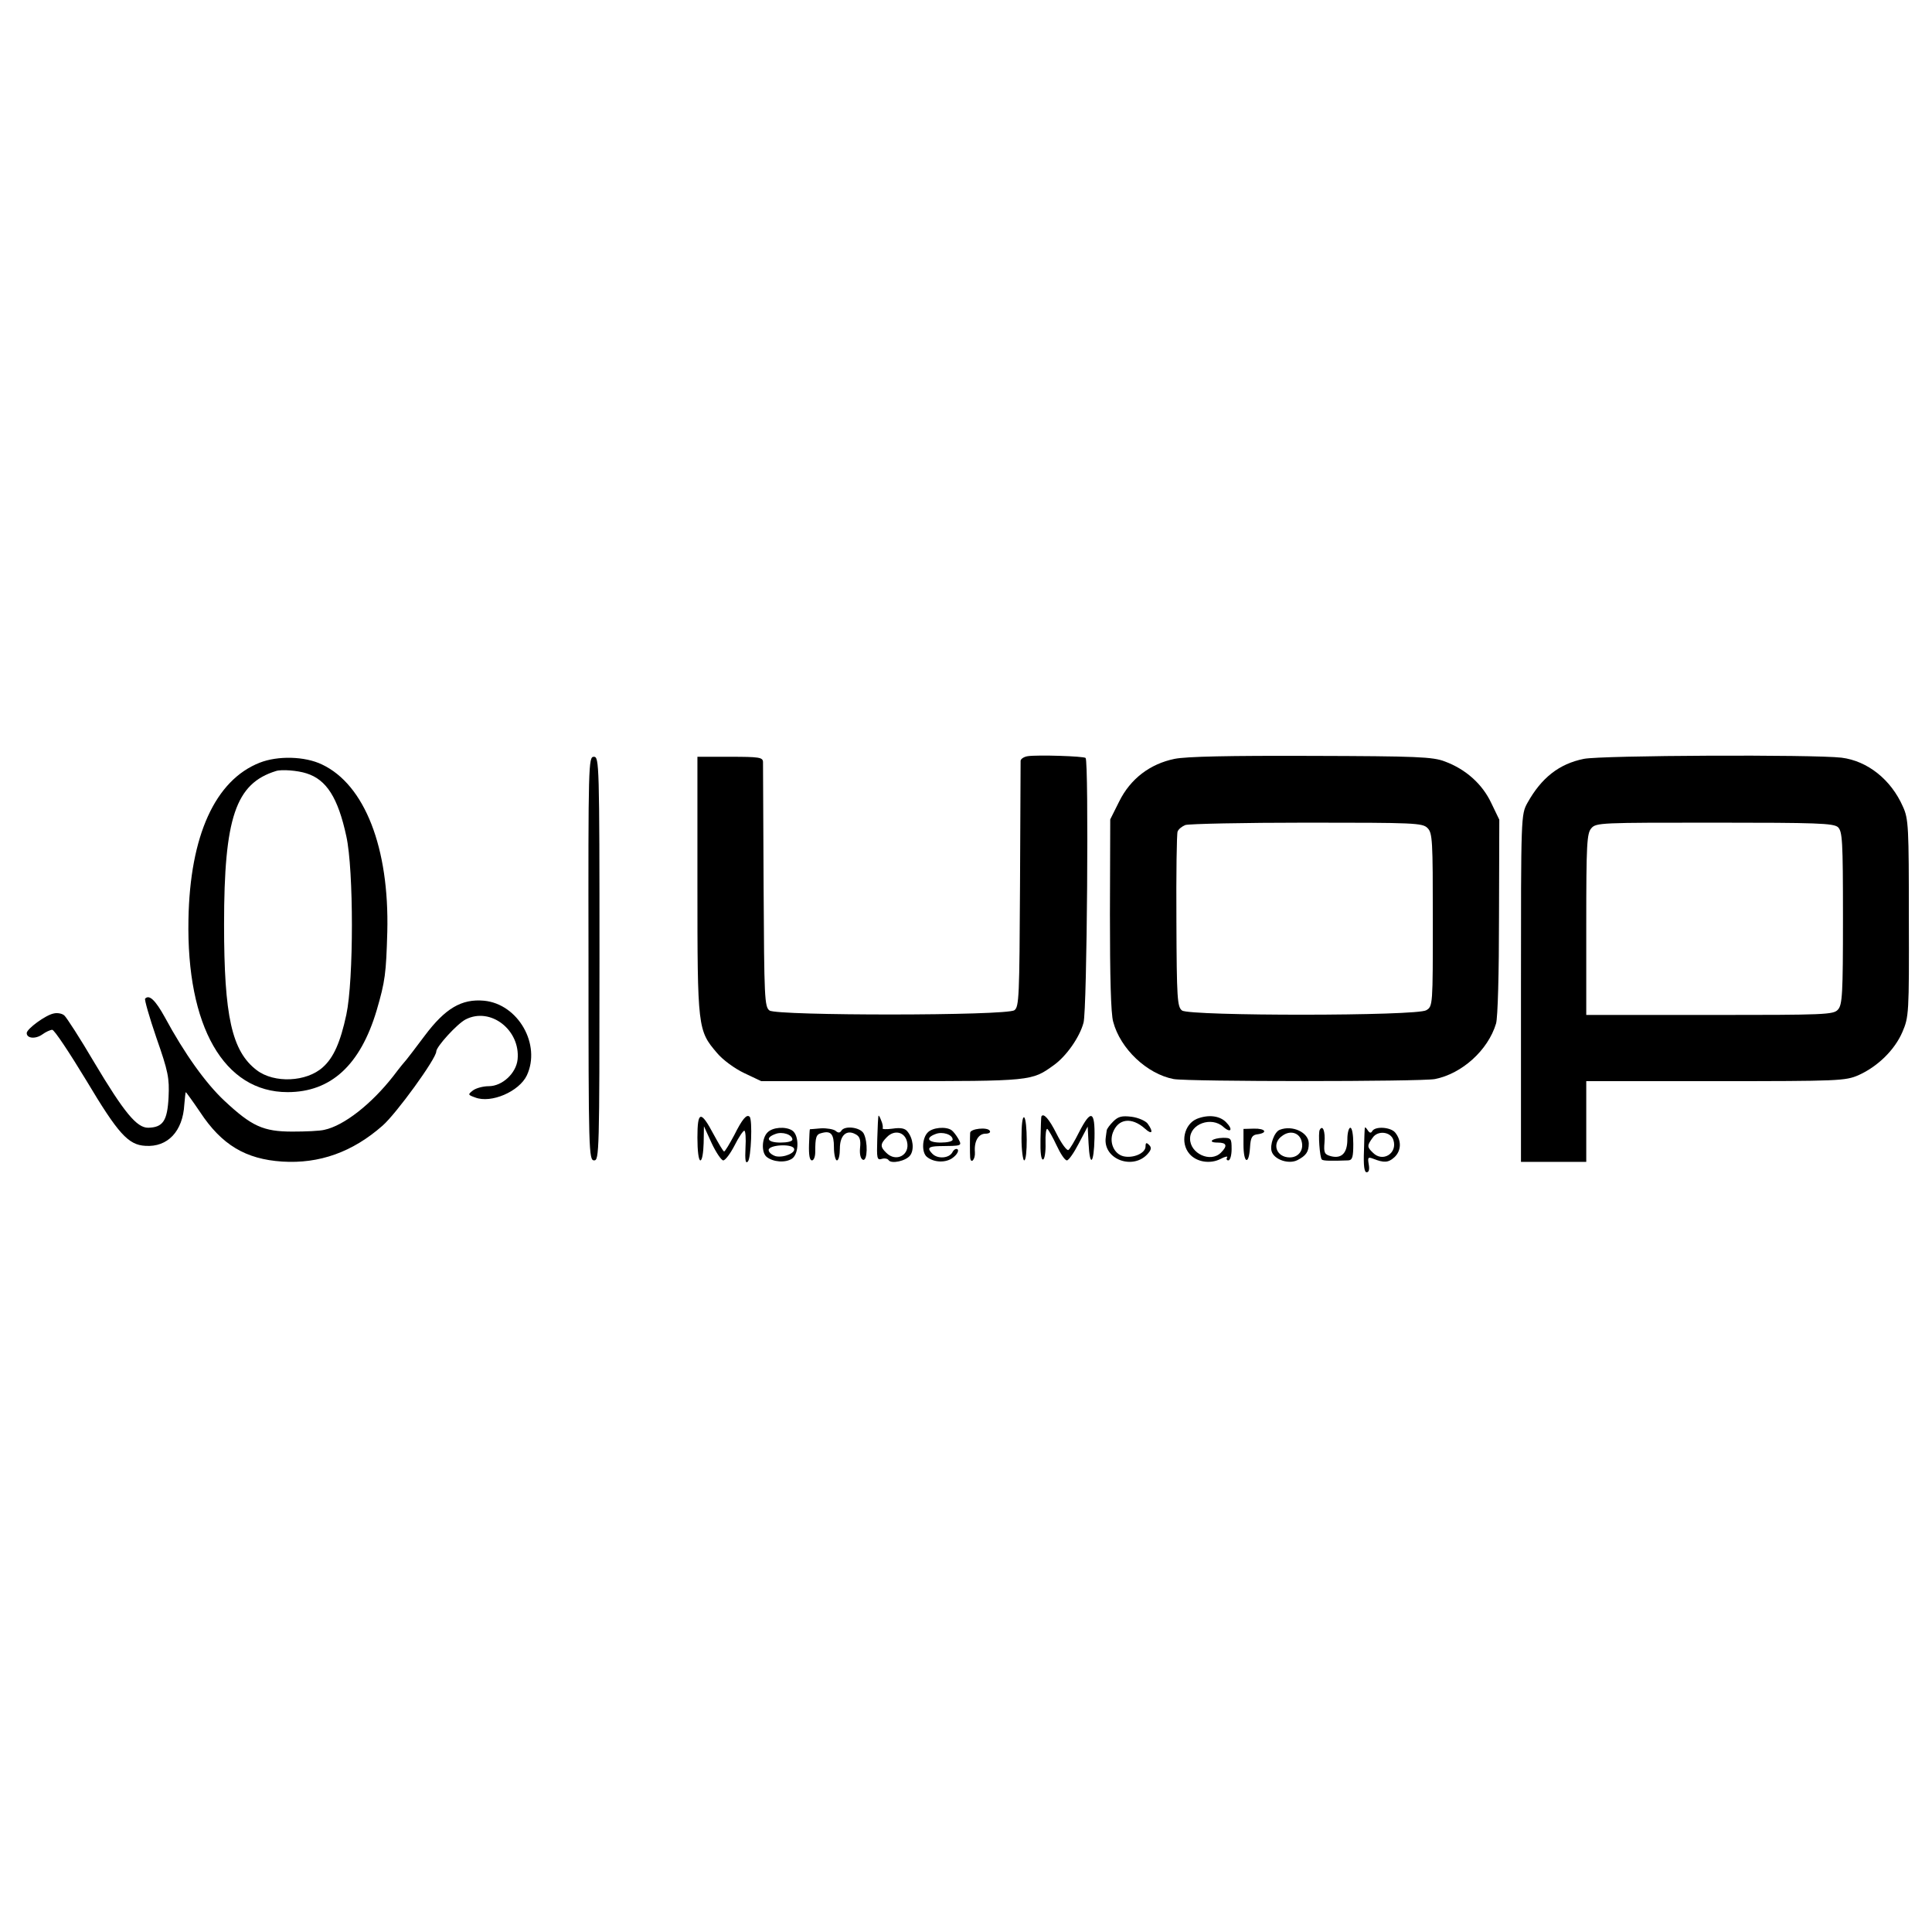
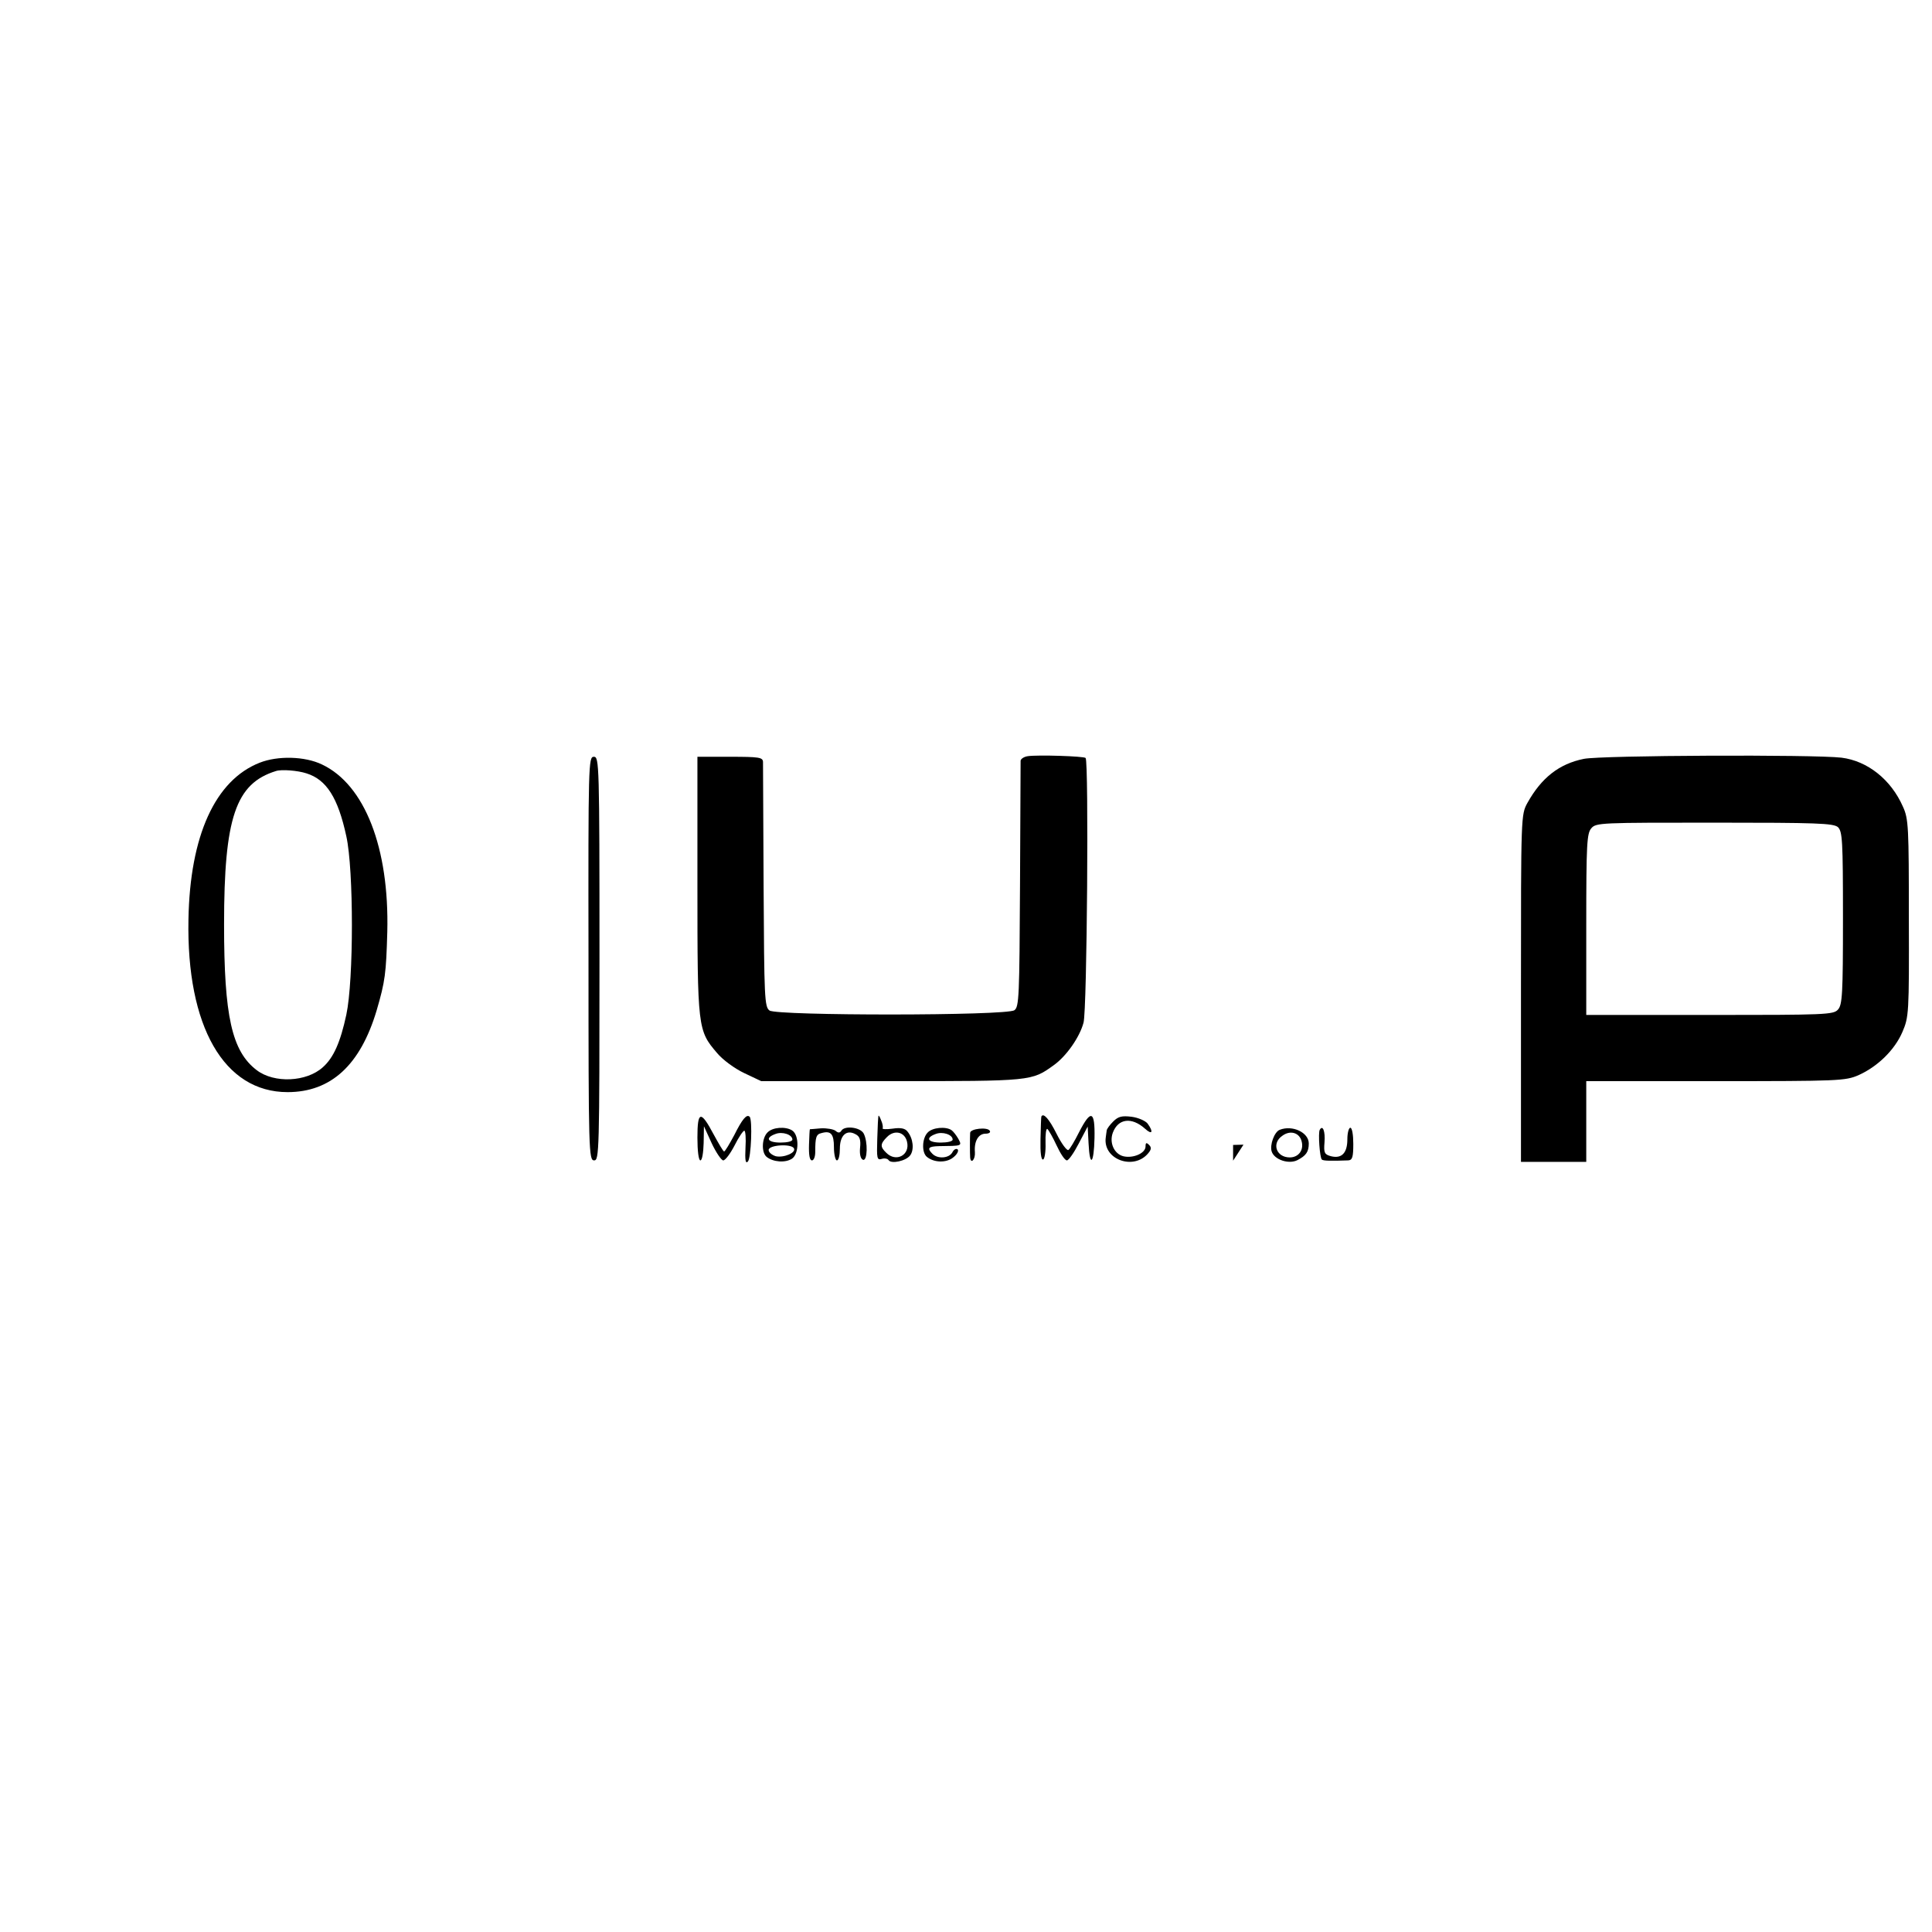
<svg xmlns="http://www.w3.org/2000/svg" version="1.0" width="651pt" height="651pt" viewBox="0 0 651 651" preserveAspectRatio="xMidYMid meet">
  <g transform="translate(0,651) scale(0.1,-0.1)" fill="#000000" stroke="none">
    <path d="M3463 3962 c-13 -2 -23 -9 -24 -15 0 -7 -1 -196 -2 -420 -2 -374 -3 -410 -19 -421 -26 -19 -800 -19 -825 -1 -17 12 -18 44 -20 417 -1 222 -2 411 -2 421 -1 15 -13 17 -111 17 l-110 0 0 -433 c0 -482 1 -489 66 -565 19 -23 60 -53 92 -68 l57 -27 440 0 c474 0 471 0 546 54 42 30 87 94 100 143 12 42 18 881 7 892 -6 6 -161 11 -195 6z" />
-     <path d="M3958 3953 c-83 -17 -149 -67 -187 -144 l-30 -60 -1 -320 c0 -208 3 -335 11 -362 24 -91 114 -176 204 -193 53 -9 829 -9 880 0 91 18 179 97 206 187 6 20 10 170 10 360 l1 327 -27 56 c-30 64 -86 114 -156 140 -41 16 -95 18 -449 19 -280 1 -422 -2 -462 -10z m852 -233 c17 -17 18 -41 18 -310 0 -287 0 -291 -22 -304 -30 -20 -797 -20 -823 -1 -16 12 -18 39 -19 302 -1 158 1 294 4 301 3 8 14 17 26 22 12 4 196 8 409 8 363 0 390 -1 407 -18z" />
    <path d="M5337 3953 c-84 -17 -143 -64 -190 -148 -22 -40 -22 -42 -22 -625 l0 -585 110 0 110 0 0 136 0 136 435 0 c416 0 438 1 482 20 65 29 122 85 148 145 22 51 23 62 22 384 0 307 -1 335 -20 376 -40 91 -119 154 -207 165 -94 11 -808 8 -868 -4z m856 -230 c15 -15 17 -43 17 -306 0 -256 -2 -293 -17 -309 -15 -17 -42 -18 -432 -18 l-416 0 0 305 c0 270 2 307 17 324 16 19 32 19 415 19 346 0 400 -2 416 -15z" />
    <path d="M875 3940 c-150 -59 -235 -246 -240 -528 -7 -361 120 -582 334 -582 146 0 245 91 300 275 29 99 32 125 36 265 7 283 -76 496 -220 564 -58 28 -149 30 -210 6z m158 -36 c67 -21 106 -82 134 -212 25 -113 25 -484 0 -601 -20 -93 -43 -145 -79 -177 -55 -50 -164 -55 -223 -10 -84 64 -110 182 -110 491 0 360 39 475 175 517 18 6 73 2 103 -8z" />
    <path d="M1983 3280 c0 -652 1 -680 19 -680 17 0 18 27 18 680 0 659 -1 680 -19 680 -18 0 -19 -21 -18 -680z" />
-     <path d="M489 3145 c-3 -2 14 -62 38 -132 40 -114 44 -136 41 -200 -4 -80 -19 -102 -69 -103 -38 0 -80 50 -182 221 -47 80 -93 151 -100 157 -7 7 -24 10 -36 7 -27 -5 -91 -52 -91 -66 0 -18 29 -21 52 -5 12 9 28 16 34 16 7 0 58 -77 115 -171 107 -179 141 -217 199 -220 75 -5 126 49 131 139 2 23 4 42 5 42 1 0 23 -30 48 -67 73 -111 154 -159 277 -167 125 -8 237 32 338 121 46 40 181 226 181 250 0 16 70 93 99 108 84 43 185 -36 175 -135 -5 -47 -52 -90 -97 -90 -18 0 -42 -6 -53 -14 -18 -14 -18 -15 7 -24 54 -21 148 20 174 74 49 104 -29 241 -144 252 -76 7 -131 -26 -200 -118 -31 -41 -58 -77 -61 -80 -3 -3 -23 -27 -44 -55 -74 -95 -167 -168 -233 -182 -15 -4 -64 -6 -108 -6 -98 0 -137 18 -229 104 -63 59 -134 158 -201 282 -31 56 -52 77 -66 62z" />
    <path d="M2350 2676 c0 -44 4 -76 10 -76 6 0 10 26 11 58 l1 57 26 -57 c15 -32 33 -58 39 -58 7 0 24 23 38 50 14 28 29 50 33 50 4 0 6 -26 4 -57 -2 -42 0 -55 8 -47 11 11 16 141 6 151 -10 10 -25 -8 -52 -62 -16 -30 -31 -55 -34 -55 -3 0 -18 26 -35 57 -44 83 -55 80 -55 -11z" />
    <path d="M2960 2750 c-1 -3 -3 -38 -4 -78 -2 -65 -1 -72 15 -67 9 3 20 1 23 -4 9 -14 59 -3 73 16 14 19 10 57 -9 80 -8 11 -23 14 -50 10 -21 -3 -36 -2 -34 1 2 4 0 16 -5 27 -4 11 -8 18 -9 15z m96 -86 c12 -46 -37 -72 -70 -38 -21 20 -20 30 3 53 25 25 59 17 67 -15z" />
-     <path d="M3442 2675 c0 -41 5 -75 9 -75 12 0 11 137 0 145 -6 3 -9 -26 -9 -70z" />
    <path d="M3509 2748 c-1 -2 -2 -36 -3 -76 -1 -46 2 -71 9 -69 5 2 9 27 8 55 -1 29 2 50 6 48 4 -3 18 -27 31 -55 13 -28 28 -51 35 -51 6 0 24 26 40 57 l30 57 3 -57 c4 -82 18 -70 20 18 2 93 -12 98 -52 20 -15 -30 -31 -57 -36 -60 -5 -3 -23 21 -40 55 -25 50 -44 71 -51 58z" />
    <path d="M3751 2731 c-11 -11 -22 -25 -22 -31 -1 -5 -2 -16 -3 -22 -11 -75 94 -113 143 -54 11 13 11 20 3 28 -9 9 -12 8 -12 -5 0 -23 -42 -41 -75 -33 -31 8 -48 46 -35 80 18 47 63 53 108 13 24 -22 30 -12 9 17 -7 9 -31 20 -54 23 -33 4 -45 1 -62 -16z" />
-     <path d="M4033 2740 c-43 -18 -57 -81 -25 -118 24 -28 70 -35 105 -17 15 8 25 10 22 5 -4 -6 -1 -10 4 -10 6 0 11 17 11 38 0 36 -2 38 -29 38 -37 -1 -54 -16 -18 -16 31 0 34 -11 11 -34 -35 -35 -104 -3 -104 47 0 50 72 76 112 40 26 -23 34 -9 9 16 -22 22 -60 26 -98 11z" />
    <path d="M2586 2694 c-19 -19 -21 -67 -3 -82 22 -18 64 -21 86 -6 24 17 24 80 0 95 -22 14 -66 11 -83 -7z m84 -24 c0 -6 -18 -10 -40 -10 -44 0 -53 16 -17 29 23 9 57 -2 57 -19z m5 -29 c9 -15 -34 -33 -61 -27 -13 4 -24 13 -24 21 0 17 75 22 85 6z" />
    <path d="M2729 2705 c-1 0 -2 -24 -3 -52 -1 -35 2 -53 10 -53 6 0 11 12 11 28 0 50 3 60 21 64 32 9 42 -3 42 -48 0 -24 5 -44 10 -44 6 0 10 18 10 40 0 45 23 65 53 48 14 -7 18 -19 15 -46 -2 -22 2 -37 10 -40 15 -5 17 61 2 89 -12 21 -64 27 -75 9 -5 -8 -11 -8 -20 0 -7 5 -29 9 -49 8 -20 -2 -37 -3 -37 -3z" />
    <path d="M3126 2694 c-19 -19 -21 -67 -3 -82 24 -20 66 -21 89 -2 13 10 19 22 15 27 -5 4 -13 0 -18 -10 -11 -20 -49 -23 -67 -5 -19 19 -14 25 21 26 80 1 79 0 66 25 -7 12 -17 25 -23 29 -19 13 -64 9 -80 -8z m84 -24 c0 -6 -18 -10 -40 -10 -44 0 -53 16 -17 29 23 9 57 -2 57 -19z" />
    <path d="M3269 2693 c-1 -17 -1 -70 0 -83 2 -24 18 -7 16 18 -3 37 12 62 36 62 11 0 18 4 14 10 -8 13 -65 7 -66 -7z" />
-     <path d="M4190 2653 c0 -63 18 -71 22 -10 2 35 7 43 26 45 35 5 26 20 -13 19 l-35 -1 0 -53z" />
+     <path d="M4190 2653 l-35 -1 0 -53z" />
    <path d="M4312 2703 c-18 -7 -34 -51 -27 -73 9 -28 58 -44 87 -29 29 15 38 28 38 56 0 37 -55 63 -98 46z m74 -39 c8 -30 -11 -54 -40 -54 -46 0 -62 48 -25 73 27 20 58 10 65 -19z" />
    <path d="M4447 2703 c-6 -10 0 -94 7 -100 4 -5 34 -5 89 -3 14 1 17 11 17 56 0 30 -4 54 -10 54 -5 0 -10 -17 -10 -39 0 -46 -19 -66 -55 -57 -22 6 -25 11 -22 47 3 37 -6 60 -16 42z" />
-     <path d="M4599 2710 c-1 -3 -2 -38 -3 -77 -2 -51 1 -73 9 -73 8 0 10 10 7 27 -4 23 -2 25 14 19 38 -15 52 -14 73 5 23 22 24 56 2 83 -15 18 -66 22 -77 5 -4 -8 -9 -7 -15 2 -5 8 -9 12 -10 9z m96 -41 c15 -45 -36 -77 -69 -43 -20 19 -20 24 -1 50 17 26 61 21 70 -7z" />
  </g>
</svg>